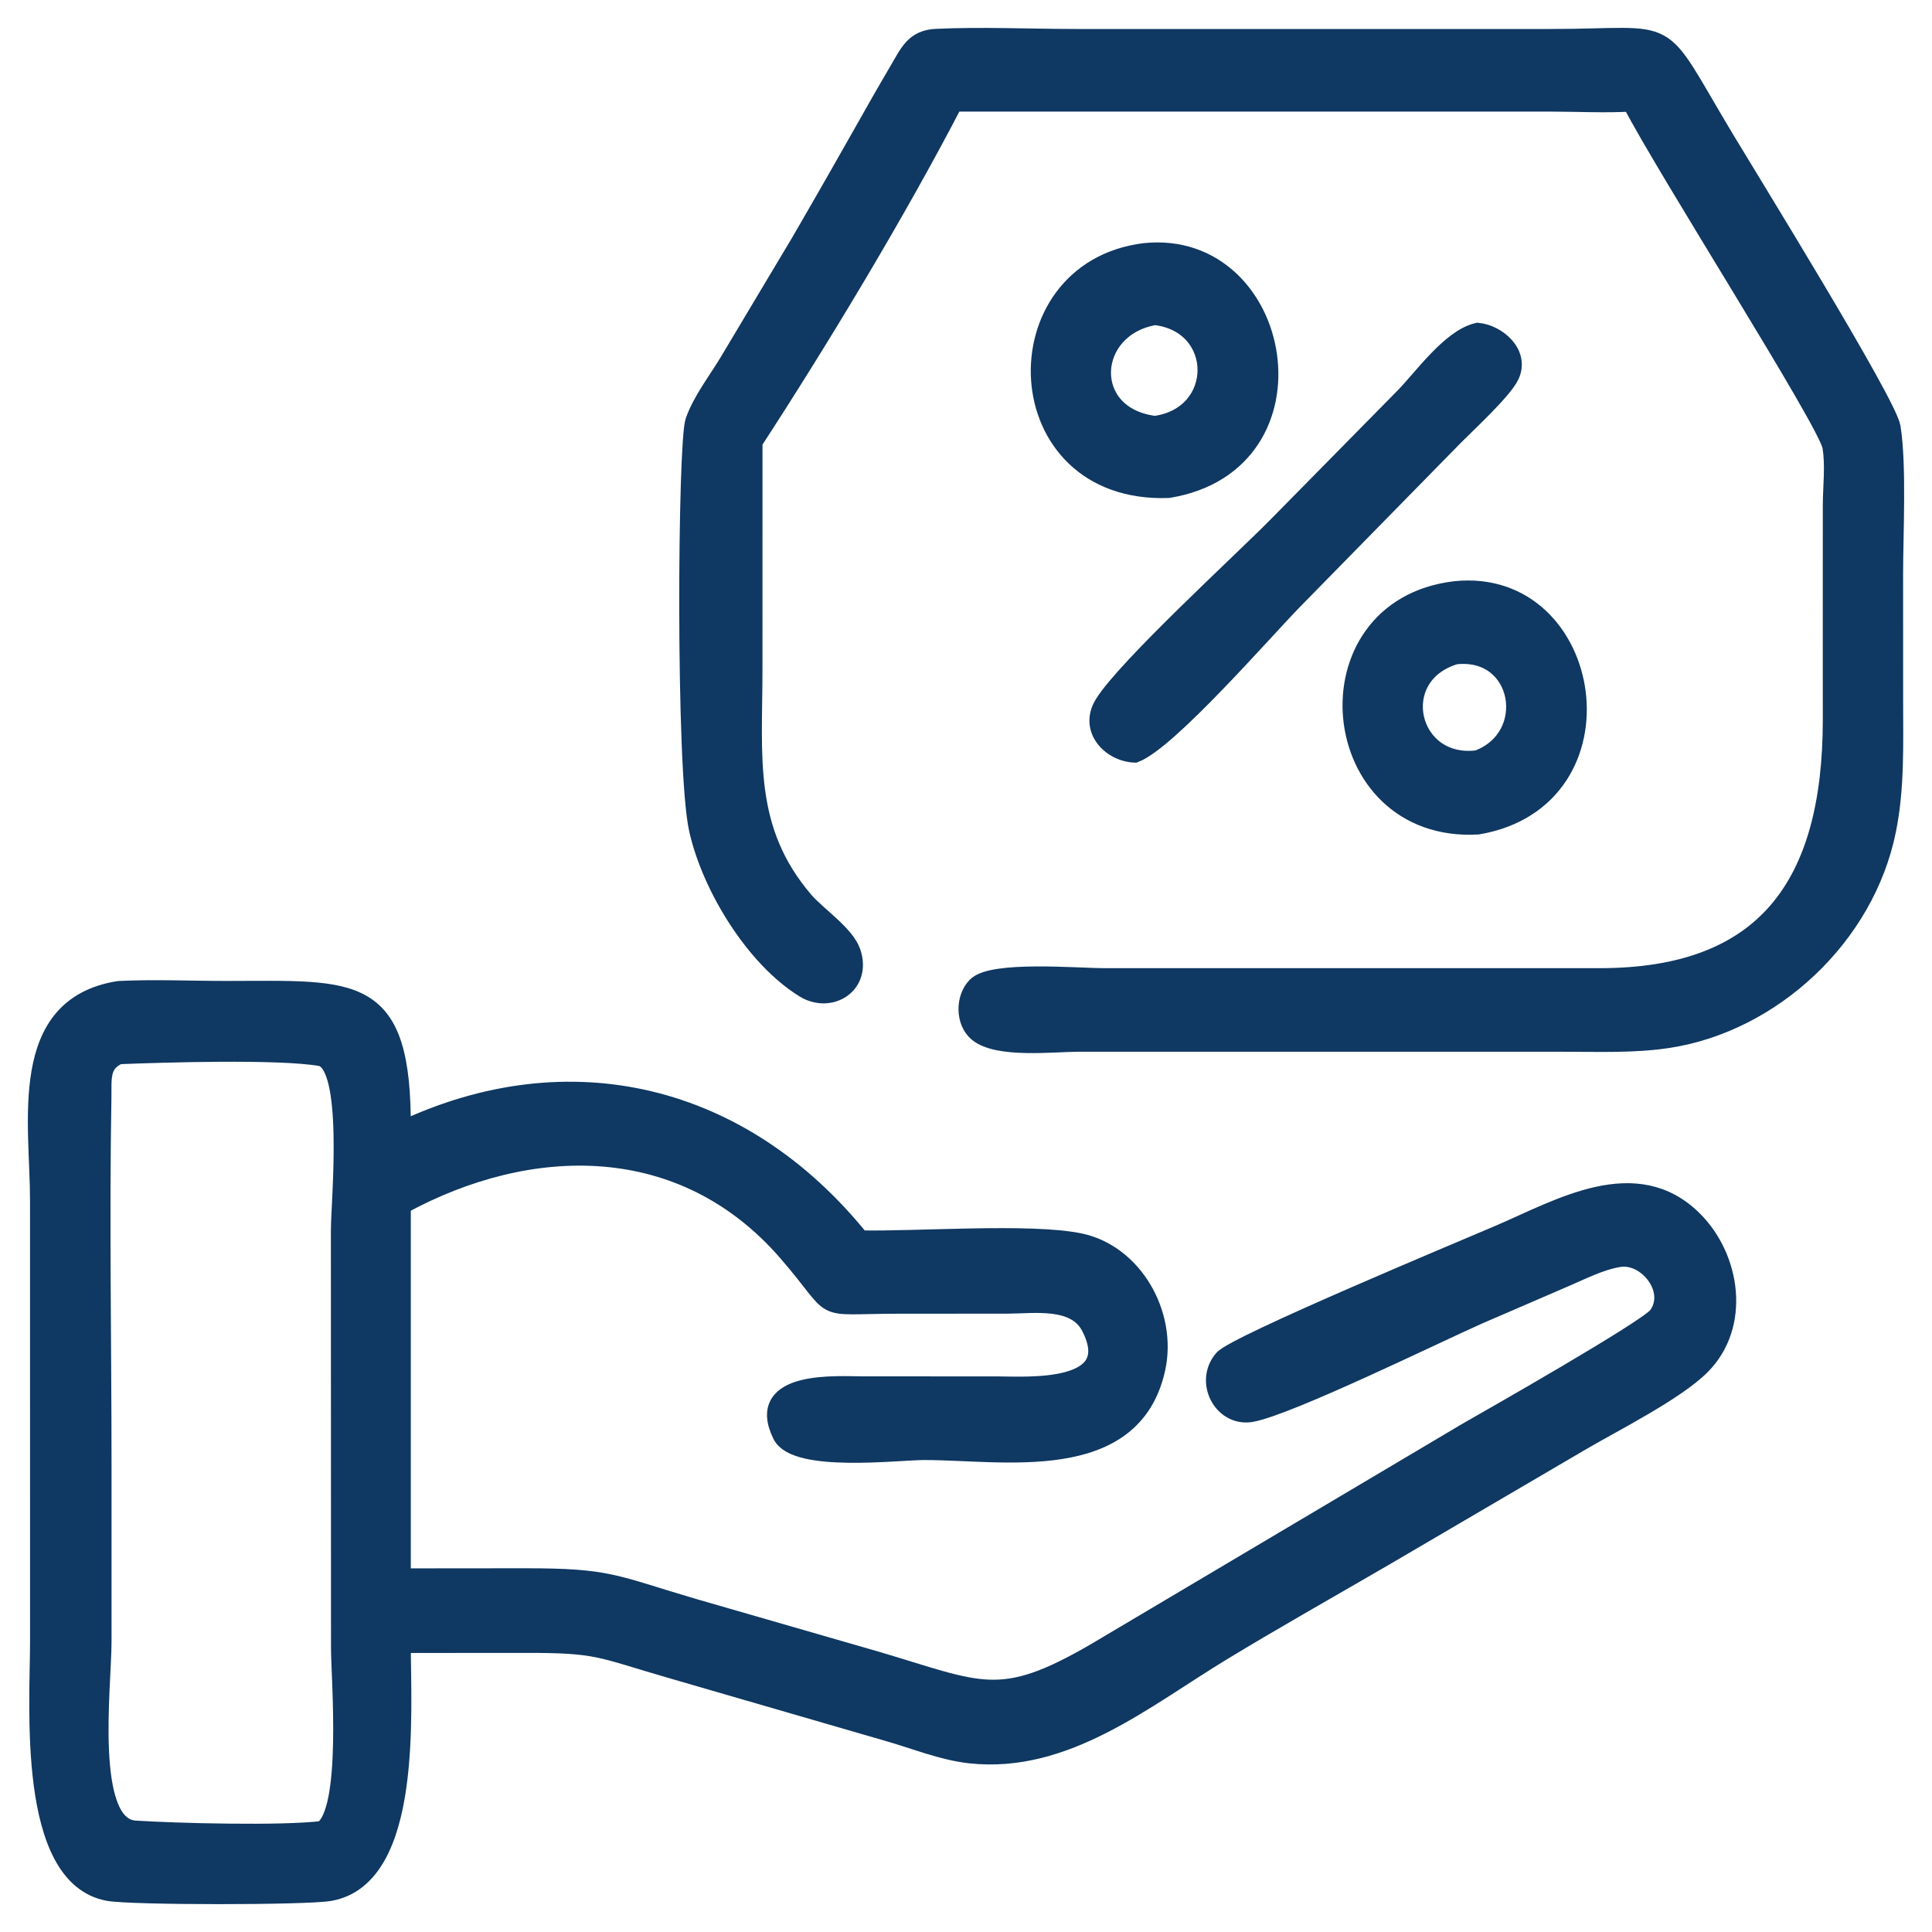
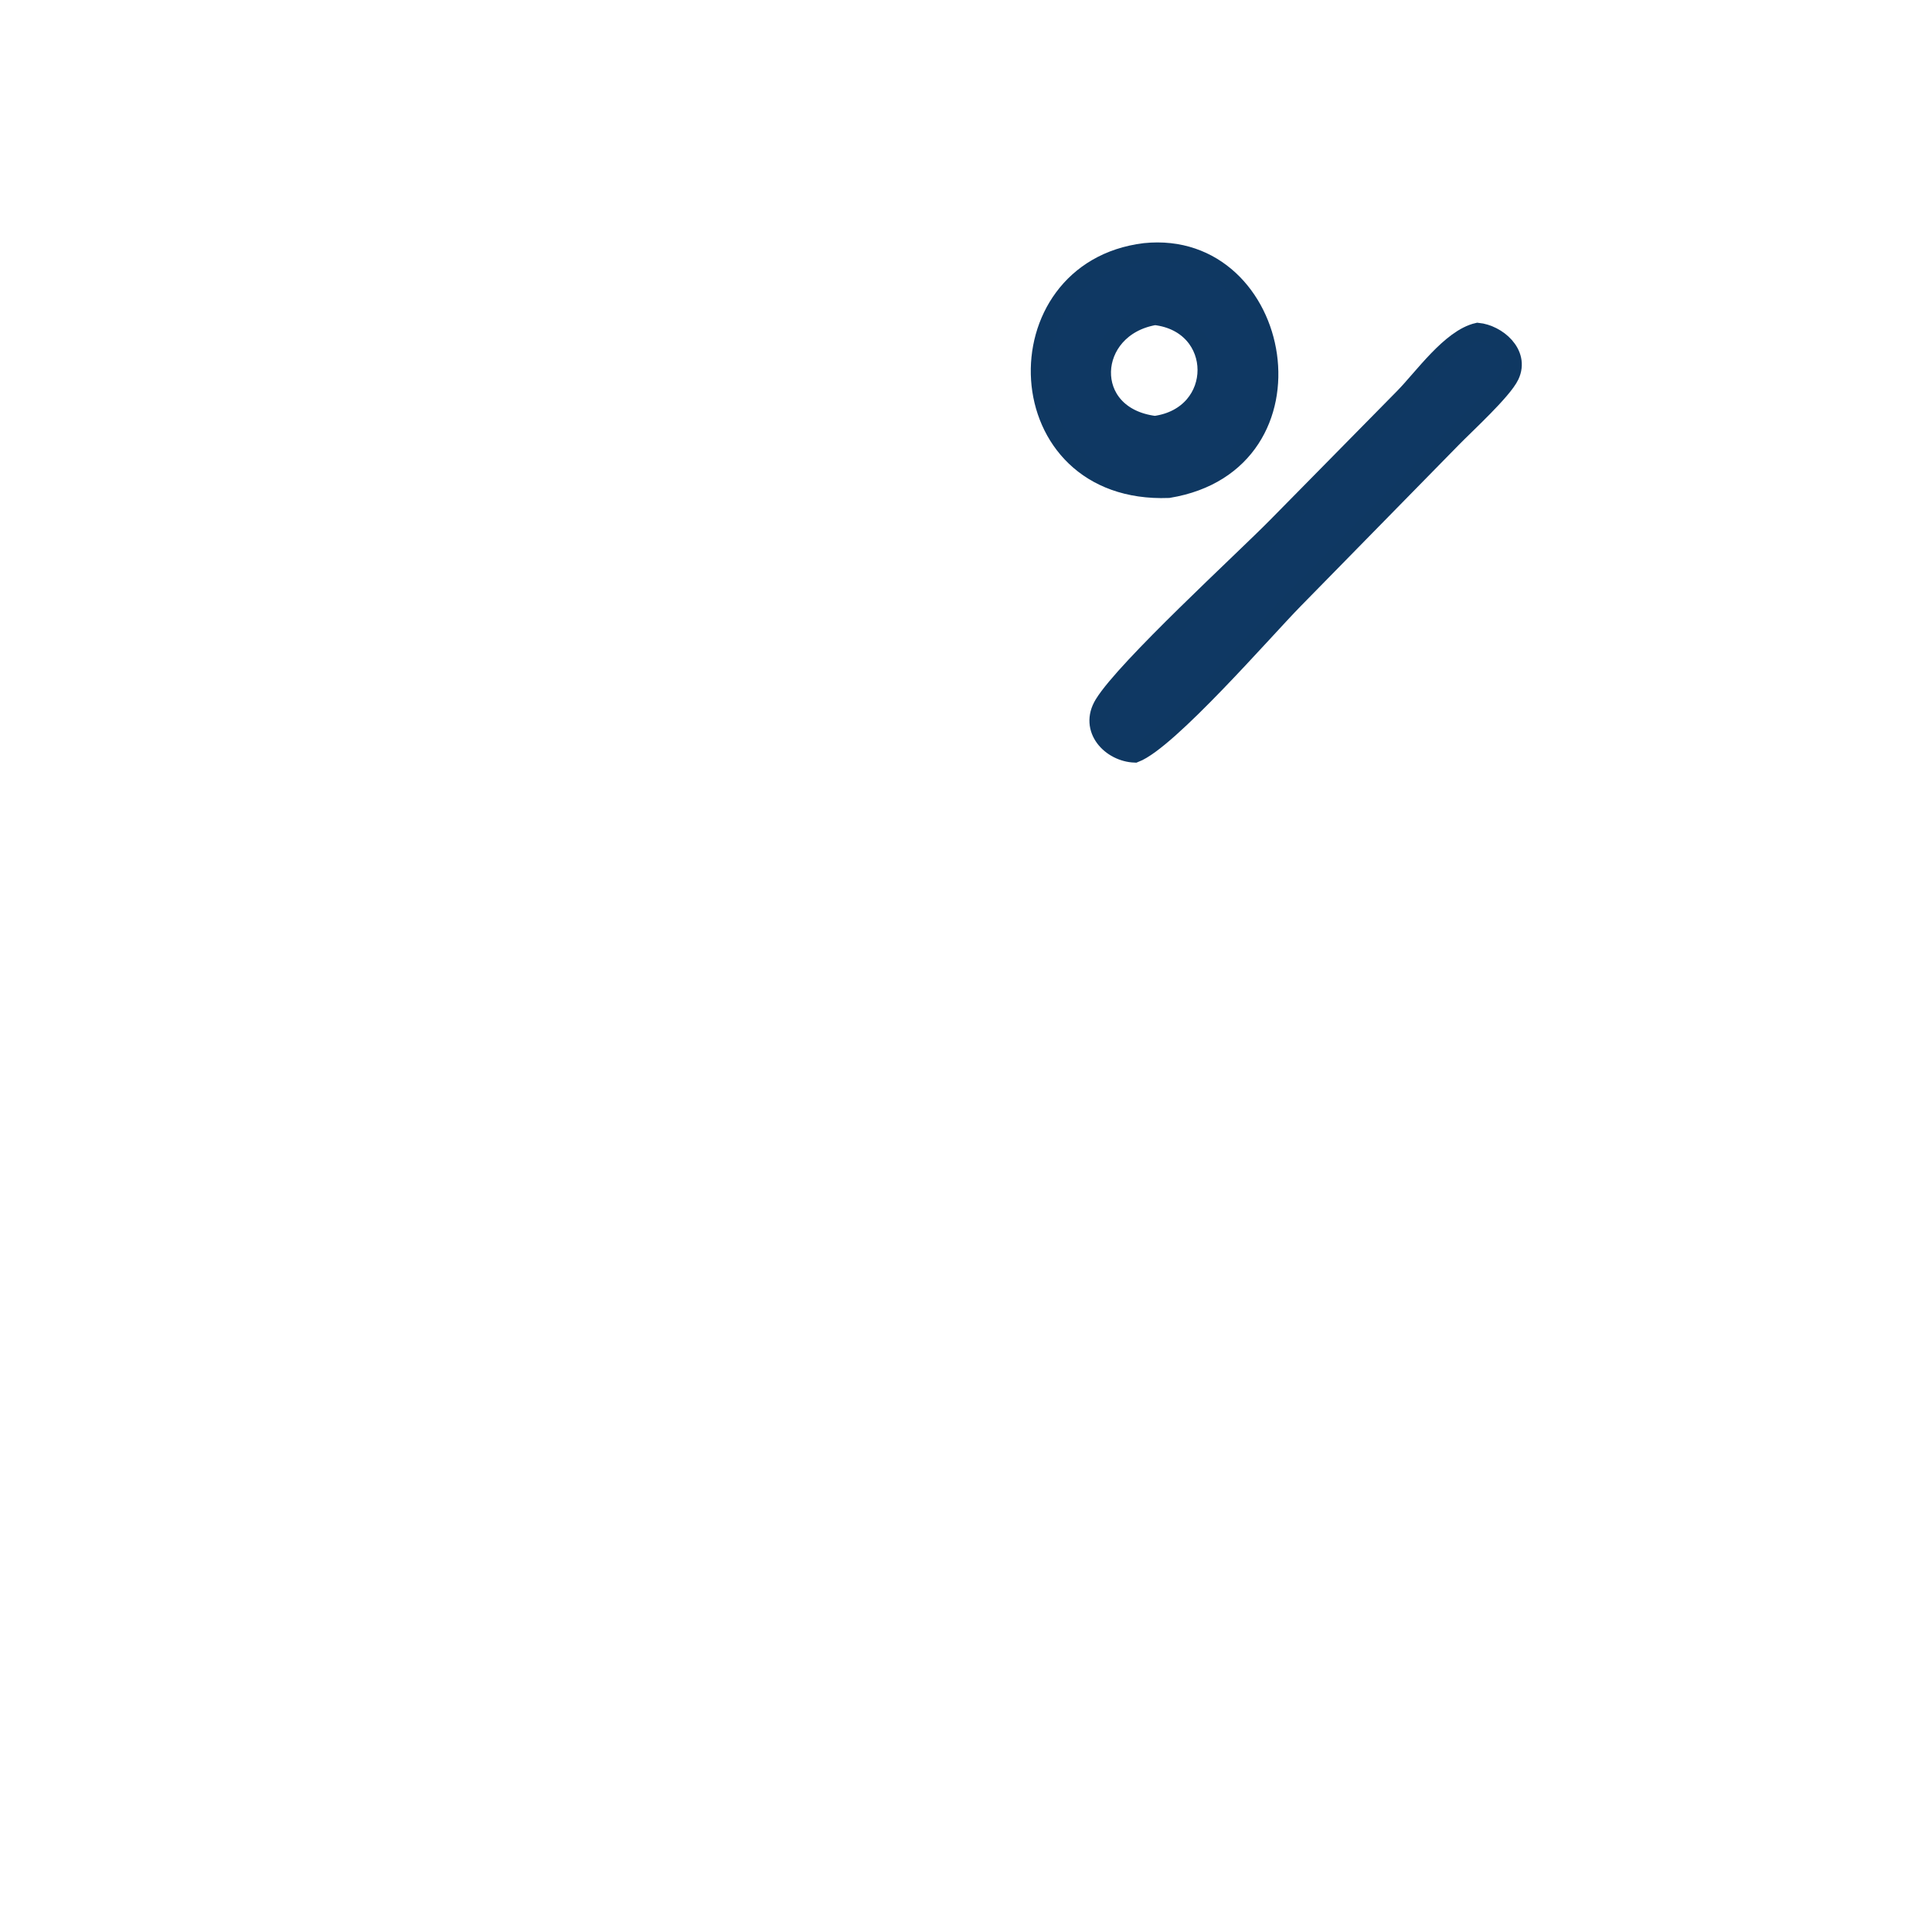
<svg xmlns="http://www.w3.org/2000/svg" width="52" height="52" viewBox="0 0 52 52" fill="none">
-   <path d="M24.19 1.889C24.469 1.416 24.614 1.052 25.202 1.026C26.451 0.969 27.731 1.03 28.982 1.03L41.745 1.03C45.214 1.029 44.502 0.525 46.403 3.699C47.035 4.755 50.8 10.845 50.905 11.503C51.067 12.512 50.974 14.357 50.972 15.434L50.973 18.862C50.973 20.02 51.014 21.194 50.785 22.334C50.207 25.218 47.679 27.534 44.899 27.958C43.975 28.098 43.029 28.058 42.098 28.058L29 28.058C28.351 28.06 26.848 28.238 26.314 27.79C25.963 27.495 25.966 26.859 26.283 26.542C26.717 26.108 28.989 26.308 29.716 26.308L43.059 26.308C47.521 26.31 49.308 23.824 49.311 19.378L49.31 16.922L49.311 13.601C49.313 13.095 49.386 12.506 49.298 12.012C49.18 11.348 44.832 4.547 43.91 2.753C43.205 2.793 42.487 2.756 41.78 2.754L25.67 2.753C24.138 5.706 22.062 9.144 20.273 11.892L20.272 18.004C20.272 20.359 20.006 22.331 21.646 24.244C21.995 24.65 22.753 25.147 22.917 25.631C23.213 26.508 22.34 27.029 21.653 26.607C20.317 25.787 19.137 23.865 18.793 22.316C18.432 20.689 18.491 11.922 18.695 11.338C18.888 10.786 19.316 10.236 19.615 9.737L21.548 6.502C23.126 3.779 23.476 3.101 24.19 1.889Z" fill="#0F3863" stroke="#0F3862" stroke-width="0.5" />
  <path d="M31.45 13.153C27.052 13.32 26.864 7.277 30.811 6.793C34.563 6.405 35.675 12.456 31.45 13.153ZM31.085 8.499C29.242 8.811 29.108 11.201 31.085 11.445C32.953 11.191 32.942 8.711 31.085 8.499Z" fill="#0F3863" stroke="#0F3862" stroke-width="0.5" />
  <path d="M30.545 20.276C29.905 20.253 29.295 19.626 29.705 18.955C30.3 17.981 33.447 15.1 34.358 14.175L37.782 10.698C38.297 10.175 39.045 9.102 39.773 8.938C40.292 8.988 40.919 9.513 40.642 10.104C40.447 10.518 39.427 11.447 39.075 11.81L34.827 16.143C34.004 16.983 31.448 19.93 30.545 20.276Z" fill="#0F3863" stroke="#0F3862" stroke-width="0.5" />
-   <path d="M39.773 22.211C35.67 22.442 35.085 16.376 39.167 15.892C42.938 15.501 43.896 21.509 39.773 22.211ZM39.167 17.632C37.328 18.183 37.908 20.686 39.773 20.443C41.4 19.838 40.981 17.424 39.167 17.632Z" fill="#0F3863" stroke="#0F3862" stroke-width="0.5" />
-   <path d="M10.807 44.24C10.802 46.033 11.135 50.518 8.876 50.916C8.233 51.029 3.527 51.028 2.915 50.914C0.7 50.503 1.06 45.876 1.059 44.178L1.058 32.311C1.059 30.212 0.444 27.088 3.197 26.654C4.162 26.606 5.138 26.653 6.104 26.652C9.564 26.649 10.835 26.412 10.807 30.432C15.309 28.299 19.963 29.407 23.154 33.366C24.649 33.4 27.722 33.166 29.058 33.442C30.502 33.74 31.436 35.373 31.116 36.834C30.481 39.729 26.974 39.041 24.864 39.047C24.166 39.048 21.421 39.384 21.043 38.62C20.296 37.111 22.573 37.296 23.235 37.295L26.835 37.296C27.627 37.297 30.264 37.49 29.351 35.711C28.948 34.924 27.831 35.106 27.125 35.107L24.14 35.109C21.87 35.113 22.637 35.371 21.194 33.705C18.389 30.468 14.265 30.55 10.807 32.436V42.463L14.119 42.46C16.408 42.459 16.49 42.636 18.685 43.282L23.553 44.687C26.401 45.526 26.899 45.977 29.492 44.467L39.482 38.54C40.051 38.214 44.352 35.773 44.614 35.415C45.123 34.722 44.334 33.733 43.578 33.853C43.059 33.935 42.545 34.209 42.061 34.413L39.796 35.391C38.667 35.891 34.706 37.832 33.689 38.022C32.917 38.166 32.395 37.194 32.922 36.582C33.264 36.185 39.389 33.635 40.369 33.214C41.987 32.519 44.037 31.297 45.581 32.843C46.595 33.858 46.867 35.661 45.791 36.749C45.109 37.439 43.439 38.278 42.573 38.785L37.224 41.919C35.779 42.76 34.324 43.578 32.893 44.447C30.797 45.719 28.679 47.492 26.11 47.211C25.359 47.128 24.627 46.823 23.902 46.617L18.092 44.931C16.116 44.362 16.142 44.231 14.078 44.238L10.807 44.24ZM3.197 28.393C2.683 28.621 2.758 29.036 2.749 29.548C2.69 32.845 2.752 36.155 2.752 39.453L2.752 44.188C2.752 45.38 2.277 49.163 3.636 49.251C4.727 49.322 7.588 49.397 8.684 49.261C9.464 48.743 9.16 45.178 9.159 44.361L9.156 33.122C9.156 32.346 9.525 28.593 8.618 28.442C7.474 28.251 4.425 28.345 3.197 28.393Z" fill="#0F3863" stroke="#0F3862" stroke-width="0.5" />
</svg>